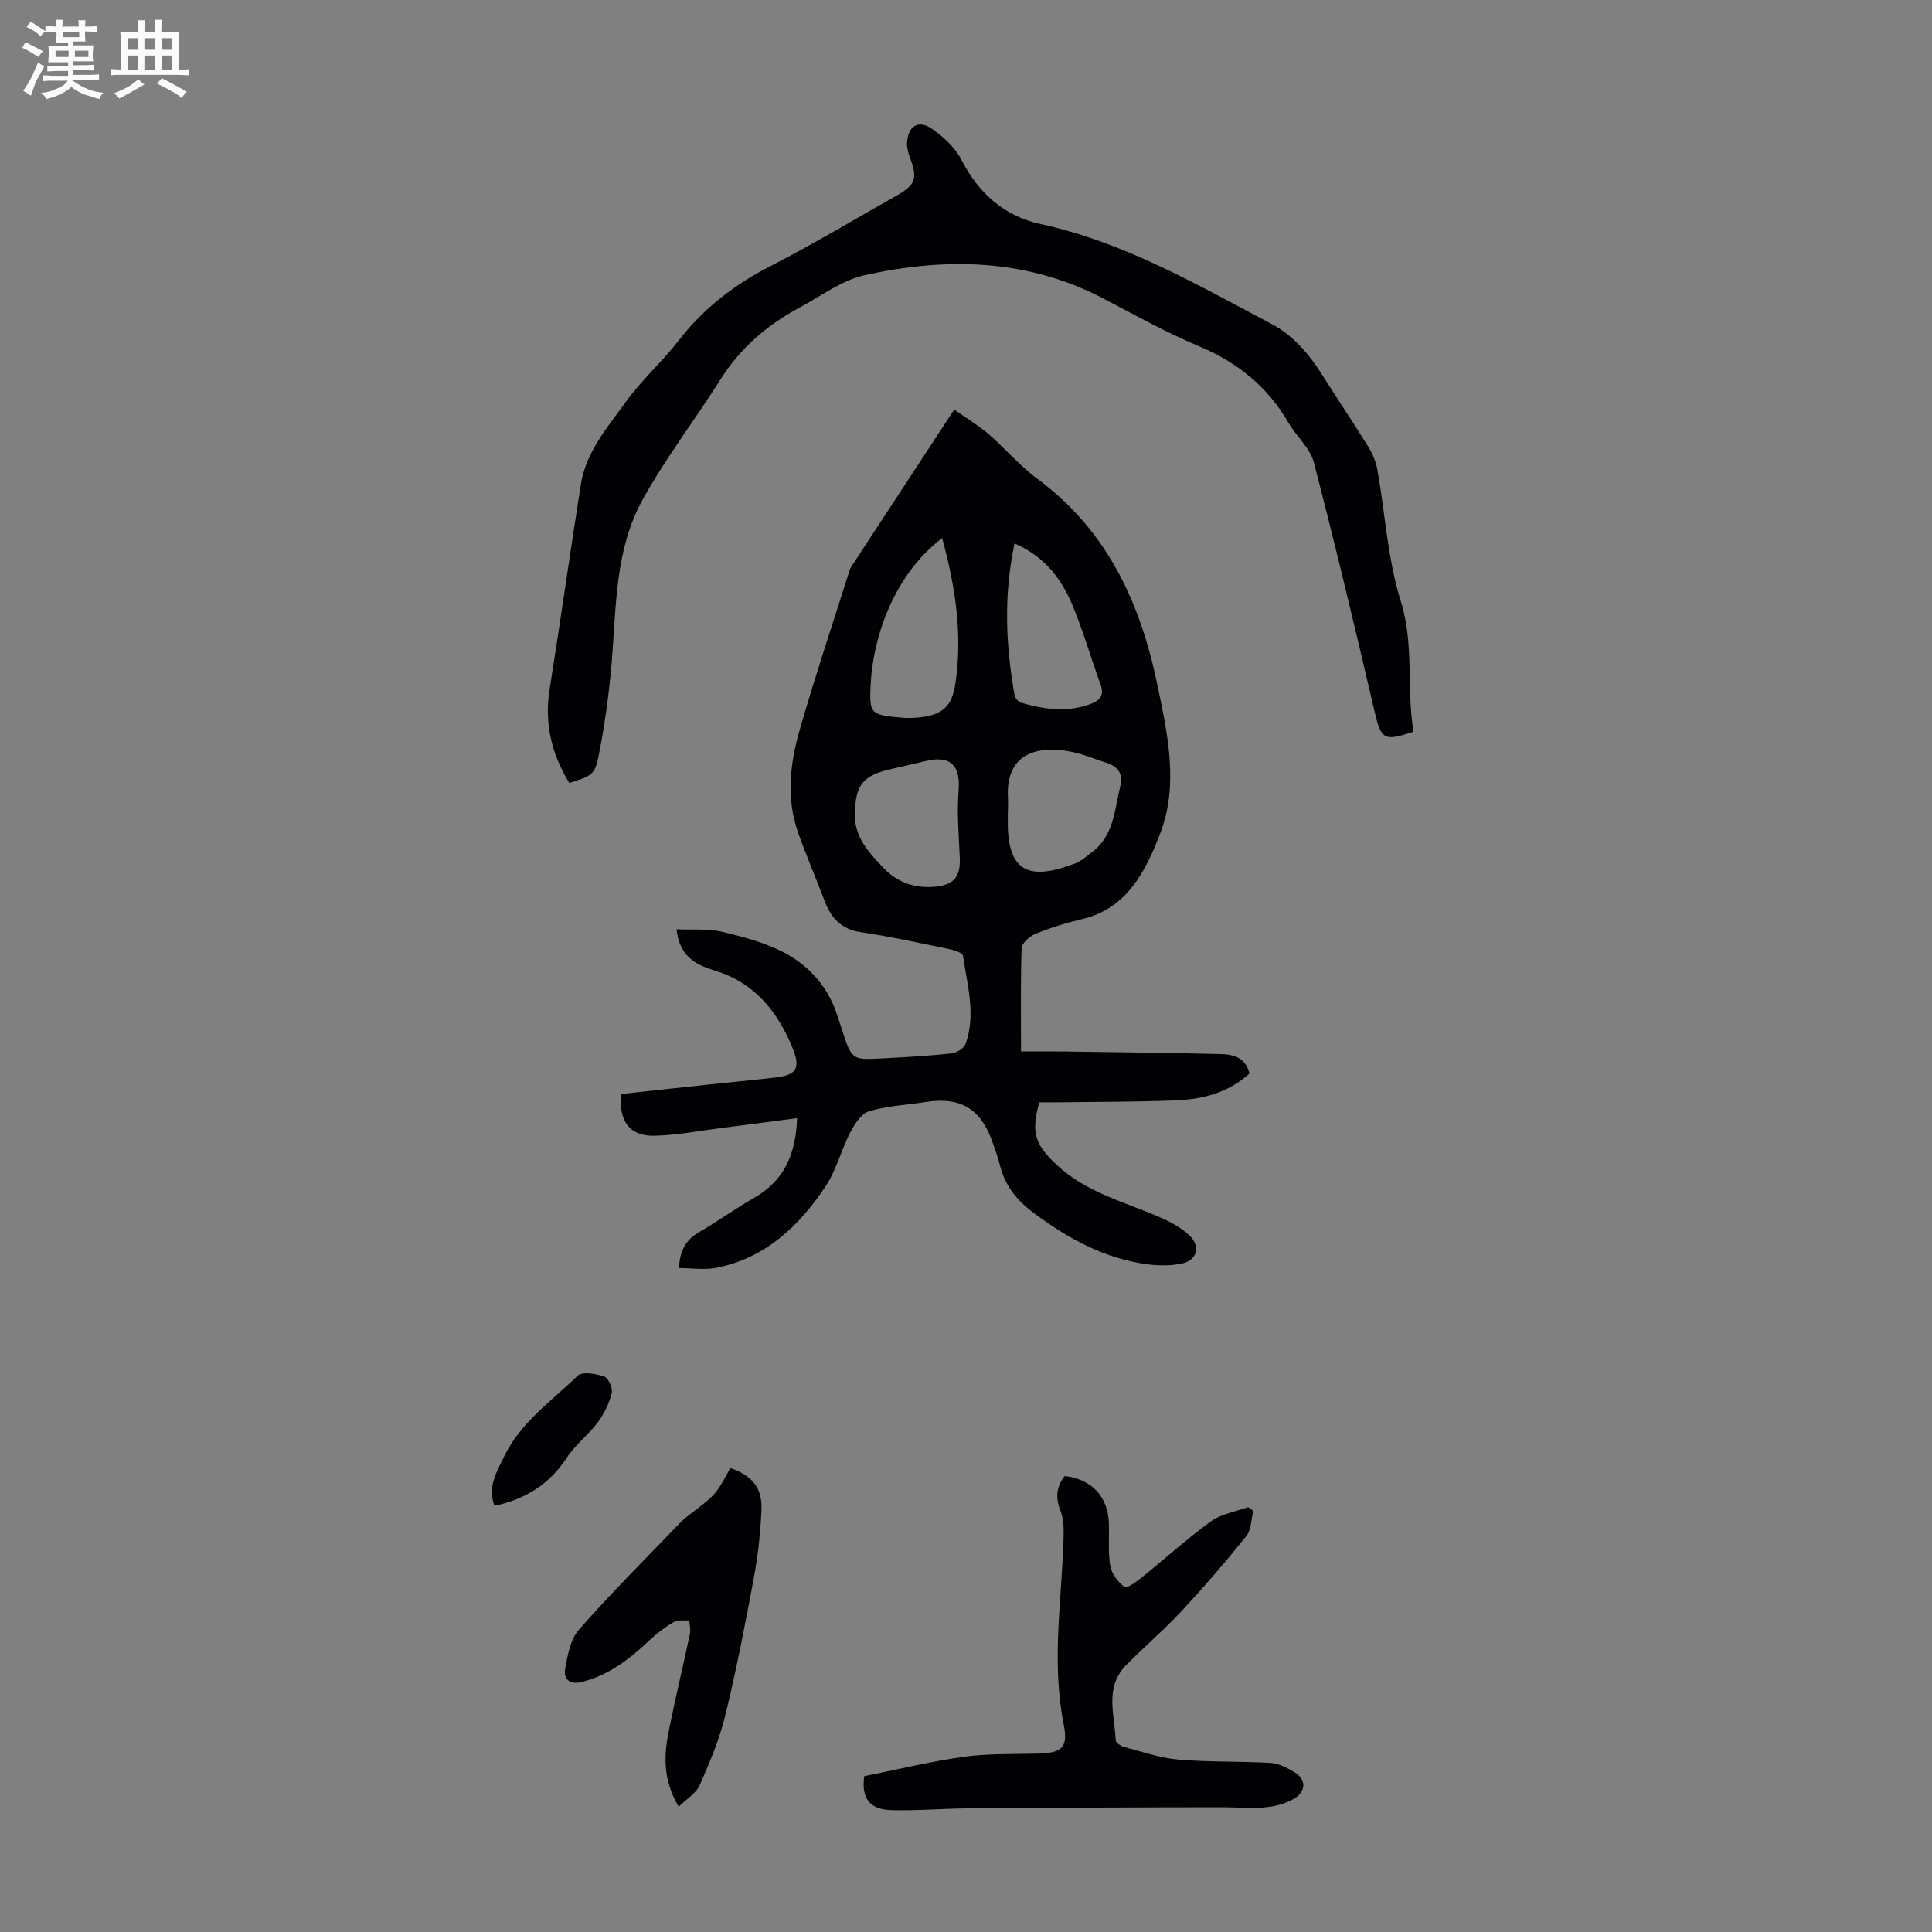
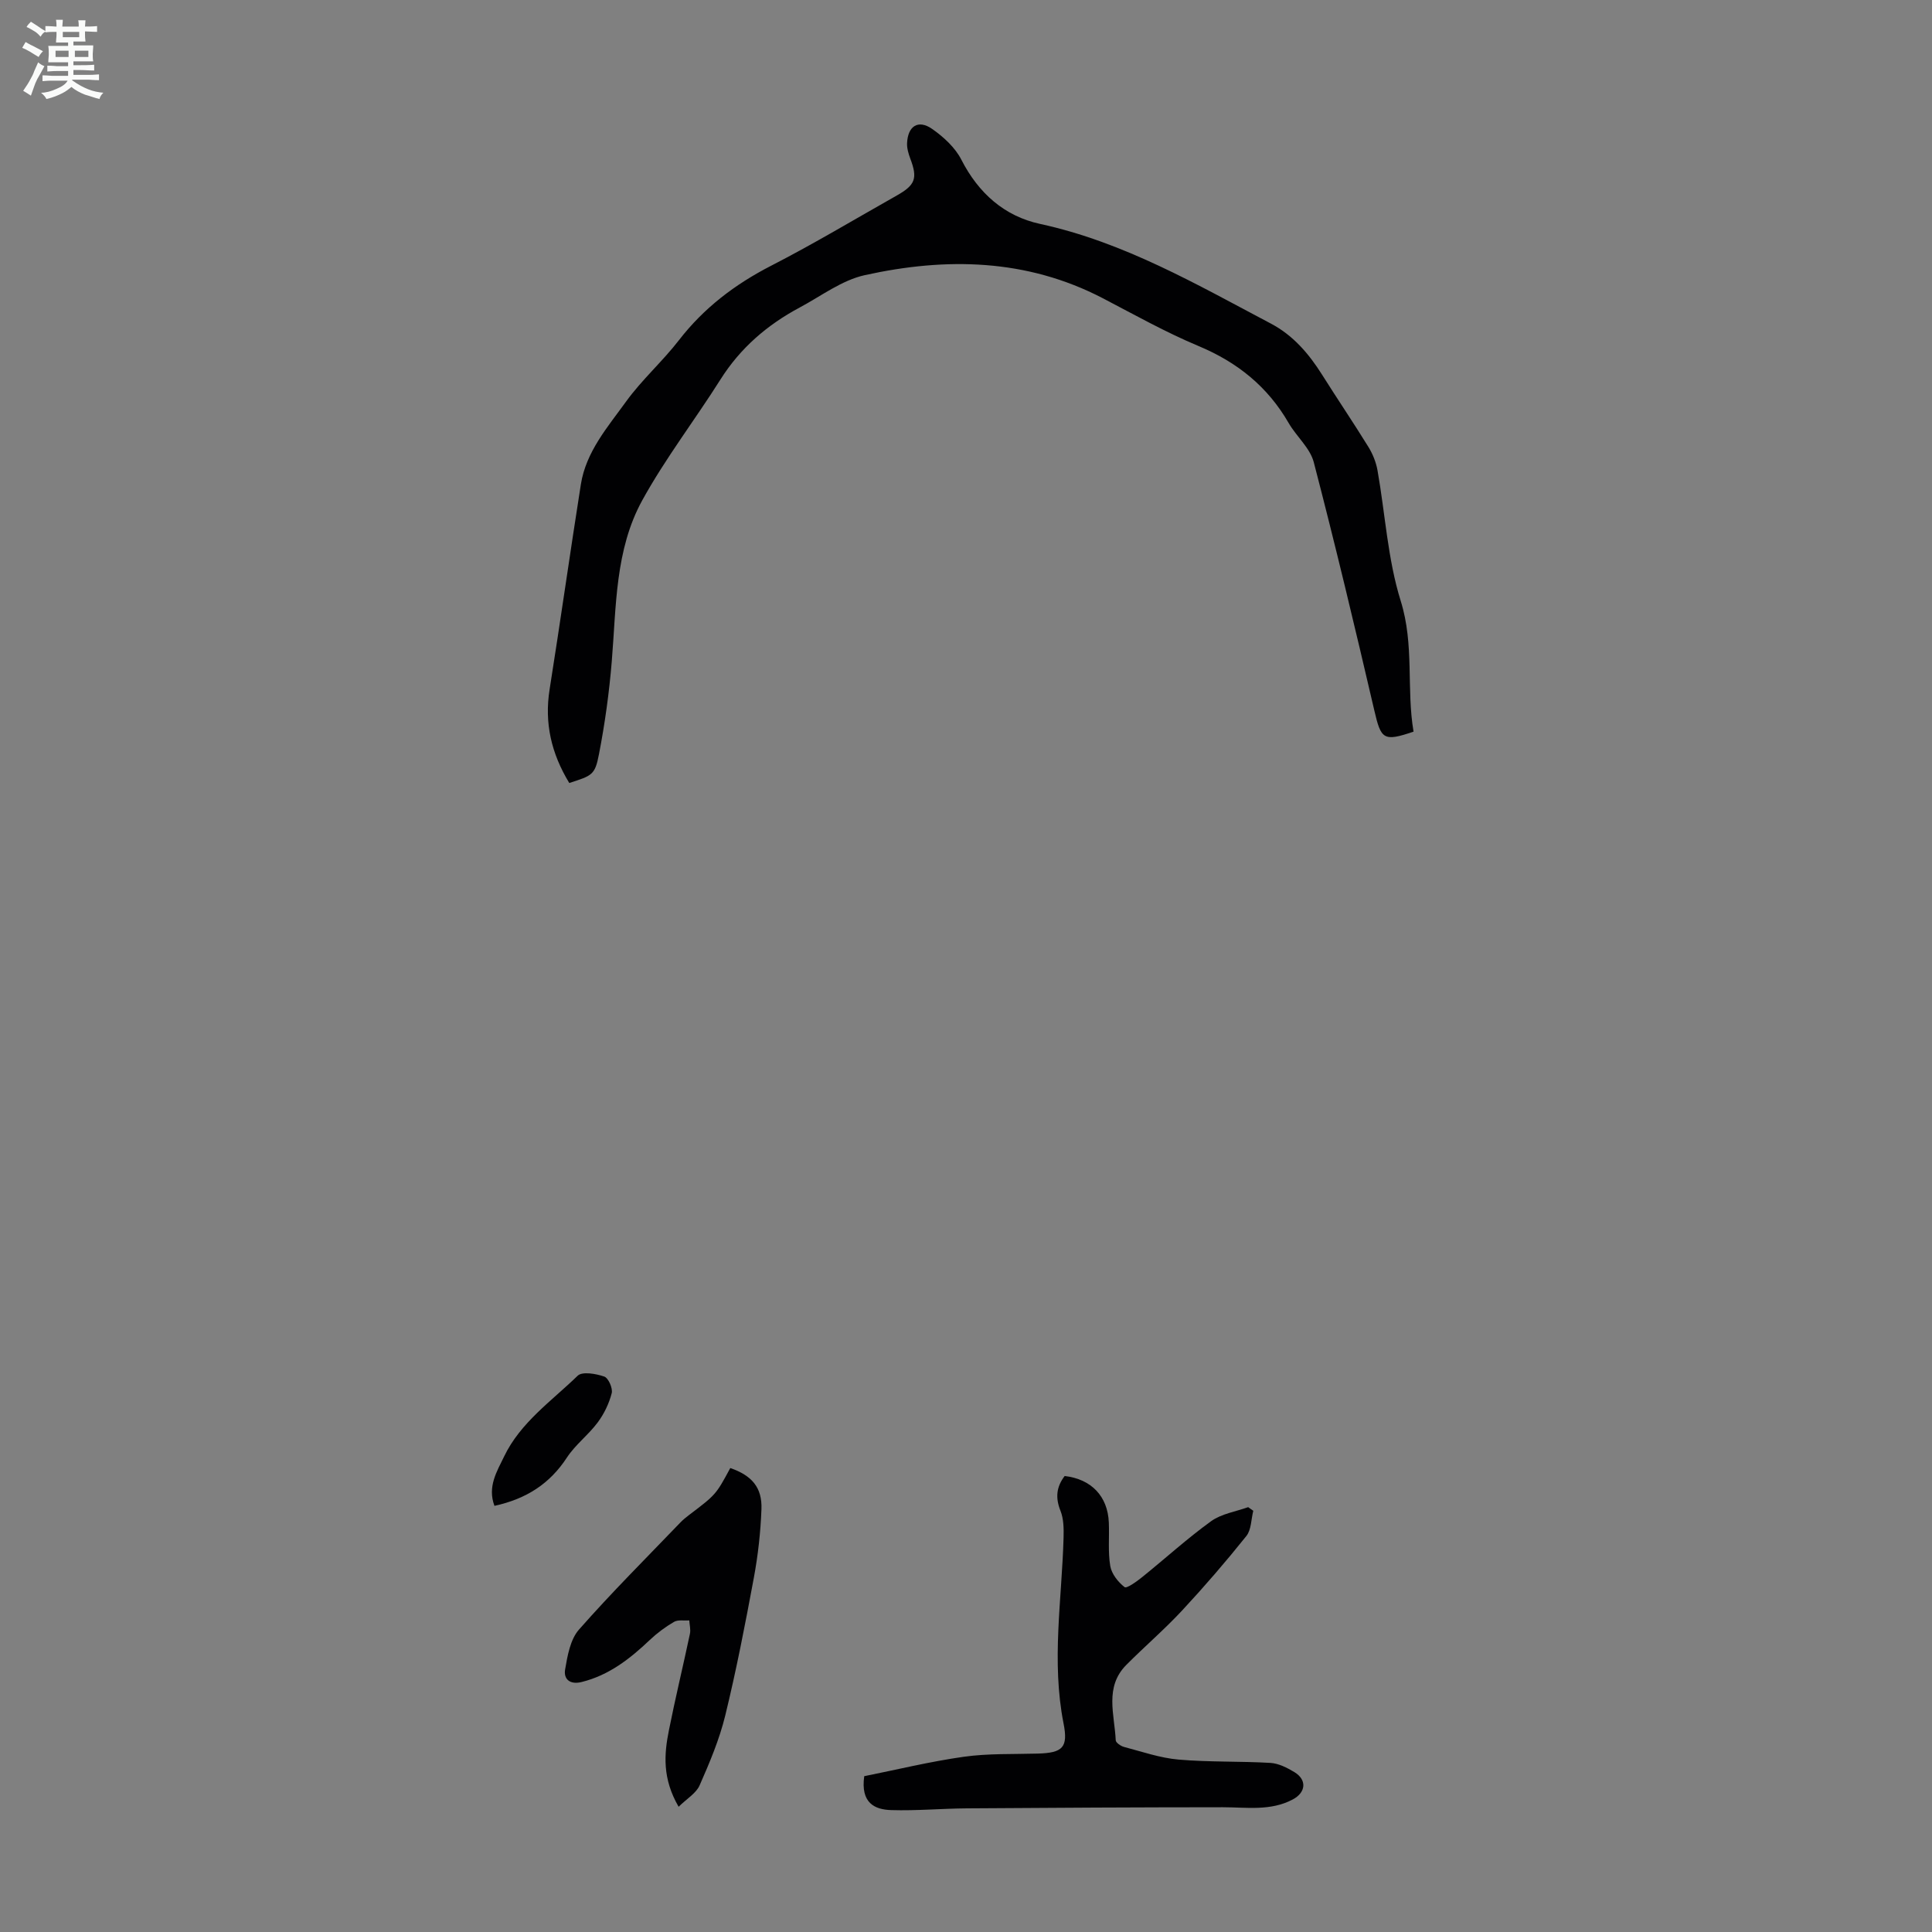
<svg xmlns="http://www.w3.org/2000/svg" enable-background="new 0 0 400 400" viewBox="0 0 400 400">
  <rect x="0" y="0" width="400" height="400" fill="#808080" stroke="none" />
  <path d="m6.8 9.5c.6.3 1.3.7 2.1 1.1-.4.4-.7.8-.9 1.2-.7-.4-1.3-.8-1.8-1.1s-1.1-.6-1.6-.8c.2-.4.5-.8.7-1.2.4.2.8.5 1.5.8zm.9 6.9c-.3.6-.5 1.1-.7 1.7s-.4 1.1-.6 1.7c-.6-.4-1.1-.7-1.6-1 .7-1 1.2-1.8 1.5-2.4.3-.5.6-1.1.8-1.7.3-.6.5-1.2.8-1.8.3.3.8.6 1.3.8-.7 1.3-1.2 2.2-1.5 2.7zm.1-11c.4.3 1 .7 1.7 1.1-.5.2-.8.6-1.1 1.1-.5-.6-1-1-1.4-1.2s-.9-.6-1.5-.8c.2-.4.5-.7.9-1.1.5.3.9.6 1.4.9zm10.5 13.1c1 .4 2 .6 3.1.7-.4.4-.7.8-.8 1.3-.9-.2-1.9-.6-3-.9-1-.4-2-.9-2.8-1.6-.5.4-1.1.9-1.9 1.3s-1.9.9-3.3 1.2c-.1-.3-.5-.8-1.1-1.3 1 0 2.1-.3 3.2-.8 1.2-.5 1.9-1 2.3-1.7h-3.2c-.4 0-1 0-2 .1v-1.2c1 0 1.7.1 2 .1h3.3v-1h-2.3c-.2 0-.9 0-2 .1v-1.2c1.2 0 1.9.1 2 .1h2.3v-.8h-4.1c0-.7.1-1.2.1-1.6 0-.5 0-1.1-.1-1.8h4.1v-.7h-2.5c0-.6.1-1.1.1-1.6v-.6h-.5c-.4 0-1 0-1.8.1v-1.3c1.2 0 1.9.1 2.1.1h.2c0-.3 0-.8-.1-1.4h1.4c0 .6-.1 1-.1 1.4h3.4c0-.4 0-.8-.1-1.3h1.5c0 .4-.1.9-.1 1.3.7 0 1.5 0 2.5-.1v1.2c-1 0-1.8-.1-2.5-.1v.6c0 .3 0 .8.1 1.5h-2.5v.8h4.1c0 .7-.1 1.3-.1 1.8s0 1 .1 1.5h-4.1v.8h1.4c.8 0 1.8 0 2.9-.1v1.2c-1 0-1.9-.1-2.8-.1h-1.5v1h3.2c.3 0 1 0 2.1-.1v1.2c-1.1 0-1.8-.1-2.1-.1h-3.4l-.1.1c1.4 1 2.4 1.5 3.4 1.9zm-4.1-6.7v-1.3h-2.7v1.3zm2.2-4.1v-1.1h-3.4v1.1zm1.9 4.1v-1.3h-2.8v1.3z" fill="#fafbfa" />
-   <path d="m37 6.7v2.3 5.4c1 0 1.8 0 2.2-.1v1.3c-.6 0-1.5-.1-2.5-.1h-11.9c-.7 0-1.3 0-1.8.1v-1.3c.5 0 1.1.1 2 .1v-5.2c0-1 0-1.8-.1-2.5h3.7c0-1.3 0-2.1-.1-2.5h1.5c0 .4-.1 1.3-.1 2.5h2.2c0-1.2 0-2.1-.1-2.6h1.5c0 .4-.1 1.3-.1 2.6zm-12.3 13.7c-.3-.4-.7-.8-1.1-1.1 1.1-.4 2.1-.9 2.9-1.3.8-.5 1.5-1 2.1-1.6.4.4.9.8 1.3 1.1-2.5 1.4-4.2 2.4-5.2 2.9zm3.9-10.1v-2.4h-2.2v2.4zm0 4.1v-2.9h-2.2v2.9zm3.5-4.1v-2.4h-2.2v2.4zm0 4.1v-2.9h-2.2v2.9zm.4 2.9 1-1.1c.6.3 1.4.7 2.5 1.3s2 1.1 2.7 1.5c-.4.4-.8.8-1.1 1.3-.8-.8-2.5-1.7-5.1-3zm3.1-7v-2.4h-2.1v2.4zm0 4.1v-2.9h-2.1v2.9z" fill="#fafbfa" />
  <g fill="#010103">
-     <path d="m140.57 262.54c.18-3.69 1.47-5.88 4.17-7.44 3.87-2.23 7.5-4.87 11.38-7.09 6.17-3.53 8.66-8.97 8.91-16.51-5.44.71-10.59 1.4-15.75 2.05-4.65.59-9.29 1.52-13.95 1.59-5 .08-7.3-3.11-6.68-8.64 5.85-.64 11.81-1.29 17.77-1.93 4.67-.5 9.35-.94 14.01-1.47 4.37-.5 5.38-1.83 3.74-5.93-3.07-7.62-7.87-13.7-16.15-16.21-3.92-1.19-7.32-2.89-7.96-8.56 3.29.15 6.52-.18 9.49.53 4.54 1.09 9.23 2.32 13.27 4.55 4.71 2.6 8.39 6.67 10.27 11.99.45 1.26.85 2.54 1.27 3.82 2 6.12 2 6.17 8.26 5.84 4.8-.25 9.61-.52 14.39-1.03 1.06-.11 2.58-1.08 2.91-2 2.17-6.08.34-12.16-.54-18.21-.08-.58-1.72-1.16-2.71-1.36-6.13-1.26-12.25-2.62-18.44-3.53-4.15-.61-6.2-3.01-7.55-6.59-1.77-4.69-3.77-9.3-5.44-14.02-2.54-7.17-1.65-14.44.38-21.47 3.12-10.84 6.71-21.55 10.11-32.31.13-.42.25-.87.49-1.24 6.97-10.66 13.96-21.31 21.34-32.57 2.51 1.77 4.96 3.23 7.09 5.06 3.47 2.99 6.47 6.58 10.13 9.28 14.38 10.63 21.26 25.49 24.79 42.41 2.16 10.35 4.54 20.94.61 31.08-2.96 7.63-6.77 15.49-16.24 17.69-3.26.76-6.48 1.77-9.58 3.03-1.2.48-2.8 1.93-2.84 2.98-.25 7-.13 14.01-.13 21.36 3.64 0 6.41-.03 9.19.01 10.74.16 21.48.28 32.22.54 2.63.06 5.13.75 5.88 4.02-4.38 4.03-9.78 5.36-15.43 5.57-8.04.31-16.09.28-24.14.39-1.33.02-2.67 0-3.93 0-1.82 6.41-.77 8.87 3.63 12.98 6.22 5.82 14.25 7.69 21.66 10.97 2.1.93 4.25 2.12 5.87 3.7 2.31 2.24 1.45 5.11-1.67 5.74-2.24.45-4.67.46-6.95.17-8.89-1.14-16.41-5.24-23.56-10.54-3.66-2.71-6.06-5.71-7.14-10.01-.43-1.73-1.05-3.42-1.66-5.1-2.39-6.61-6.58-9.06-13.55-7.99-3.97.61-8.05.81-11.87 1.93-1.6.47-3 2.64-3.89 4.35-1.89 3.65-2.89 7.84-5.13 11.21-5.45 8.19-12.39 14.79-22.48 16.83-2.53.51-5.24.08-7.87.08zm54.49-151.13c-10.08 7.69-14.36 20.63-14.81 30.45-.27 5.87-.07 6.17 6.45 6.73 1.22.1 2.46.07 3.68-.06 4.78-.53 6.72-2.28 7.43-7.03 1.5-10.14.01-20-2.75-30.09zm13.63 56.66c-.01 0-.02 0-.03 0 0 1.01-.02 2.01 0 3.02.22 10.32 5.5 10.87 13.99 7.66 1.22-.46 2.25-1.44 3.33-2.23 4.66-3.43 4.76-8.85 5.97-13.77.61-2.5-.44-4.08-2.89-4.83-2.35-.72-4.63-1.74-7.02-2.23-6.75-1.41-13.83-.1-13.36 9.37.05 1 .01 2.01.01 3.01zm-31.71.49c-.08 4.83 3 8.05 5.99 11.19 2.85 2.98 6.54 4.23 10.65 3.83 3.99-.39 5.27-2.15 5.09-6.06-.22-4.66-.6-9.36-.24-13.98.39-4.97-1.64-7.15-6.57-6.03-2.39.54-4.77 1.13-7.17 1.66-6.02 1.3-7.64 3.25-7.75 9.39zm33.07-56.05c-2.29 10.75-1.82 21.05-.01 31.35.11.62.77 1.45 1.34 1.62 4.77 1.39 9.59 2.09 14.44.26 1.98-.75 2.84-1.84 2.02-4.07-1.91-5.24-3.46-10.62-5.55-15.78-2.29-5.7-5.75-10.56-12.24-13.38z" />
    <path d="m117.86 162.11c-3.71-6.1-5.18-12.41-4.07-19.38 2.24-14.13 4.24-28.31 6.47-42.44 1.07-6.77 5.55-11.87 9.36-17.15 3.26-4.51 7.53-8.29 10.95-12.71 5.17-6.69 11.59-11.56 19.08-15.41 8.84-4.54 17.39-9.67 26.05-14.56 3.84-2.17 4.3-3.57 2.77-7.61-.38-1.02-.72-2.16-.67-3.22.16-3.56 2.33-4.94 5.2-2.93 2.37 1.66 4.76 3.85 6.04 6.37 3.55 6.93 8.91 11.69 16.3 13.29 17.34 3.76 32.42 12.53 47.81 20.65 4.58 2.42 7.83 6.22 10.56 10.55 3.15 5.01 6.48 9.91 9.59 14.95.91 1.47 1.6 3.19 1.9 4.89 1.6 9.02 2.1 18.37 4.81 27.04 2.84 9.1 1.14 18.17 2.65 27.04-6.24 2.12-6.73 1.59-8.11-4.34-4-17.19-8.1-34.37-12.55-51.45-.77-2.95-3.59-5.32-5.2-8.11-4.35-7.54-10.62-12.58-18.66-15.94-6.79-2.84-13.25-6.47-19.79-9.88-15.81-8.23-32.48-8.51-49.32-4.79-4.74 1.05-9.02 4.32-13.45 6.69-6.71 3.58-12.29 8.37-16.41 14.9-5.31 8.41-11.42 16.35-16.2 25.03-5.64 10.26-5.37 21.98-6.31 33.34-.53 6.44-1.42 12.88-2.65 19.22-.83 4.32-1.41 4.43-6.15 5.96z" />
    <path d="m178.93 367.74c6.67-1.33 13.59-3.03 20.62-4.02 5.04-.71 10.22-.51 15.34-.66 5.11-.15 6.29-1.25 5.31-6.22-2.54-12.85-.36-25.65 0-38.47.05-1.86.03-3.9-.64-5.58-1.09-2.71-.84-4.97.87-7.2 5.51.64 8.91 4.18 9.14 9.62.13 3.01-.2 6.09.3 9.03.28 1.62 1.62 3.32 2.97 4.36.43.33 2.51-1.17 3.64-2.08 4.78-3.85 9.32-8 14.28-11.58 2.14-1.54 5.08-1.97 7.66-2.9.35.25.71.5 1.06.75-.45 1.76-.4 3.92-1.43 5.22-4.24 5.3-8.69 10.46-13.32 15.44-3.65 3.92-7.74 7.43-11.52 11.23-4.59 4.61-2.45 10.29-2.21 15.63.02.49 1.04 1.19 1.7 1.37 3.74.98 7.48 2.29 11.29 2.62 6.32.55 12.7.32 19.04.69 1.69.1 3.45 1 4.95 1.9 2.65 1.6 2.41 4.22-.33 5.67-4.62 2.45-9.57 1.61-14.48 1.61-17.66.01-35.32.1-52.98.23-5.23.04-10.46.52-15.68.36-3.42-.1-6.36-1.47-5.58-7.02z" />
    <path d="m140.5 374.07c-3.39-5.85-3.01-10.86-2.01-15.83 1.33-6.68 2.94-13.31 4.35-19.97.19-.88-.08-1.85-.13-2.78-1.06.08-2.31-.18-3.14.29-1.81 1.05-3.53 2.33-5.05 3.77-4.1 3.89-8.44 7.29-14.09 8.69-2.44.61-3.77-.6-3.43-2.59.49-2.86 1.07-6.22 2.87-8.26 6.72-7.64 13.94-14.83 20.99-22.17.54-.56 1.15-1.06 1.77-1.53 5.59-4.24 5.59-4.23 8.57-9.75 4.45 1.55 6.62 4.01 6.45 8.53-.18 4.76-.71 9.54-1.58 14.22-1.77 9.54-3.62 19.09-5.92 28.51-1.21 4.95-3.23 9.73-5.29 14.41-.71 1.65-2.62 2.76-4.36 4.46z" />
    <path d="m102.37 311.77c-1.49-3.98.52-7.14 2-10.22 3.38-7.04 9.82-11.47 15.23-16.72.95-.92 3.79-.42 5.5.17.86.29 1.8 2.43 1.55 3.44-.55 2.14-1.58 4.29-2.91 6.07-1.92 2.58-4.63 4.6-6.38 7.28-3.52 5.38-8.35 8.53-14.99 9.98z" />
  </g>
</svg>